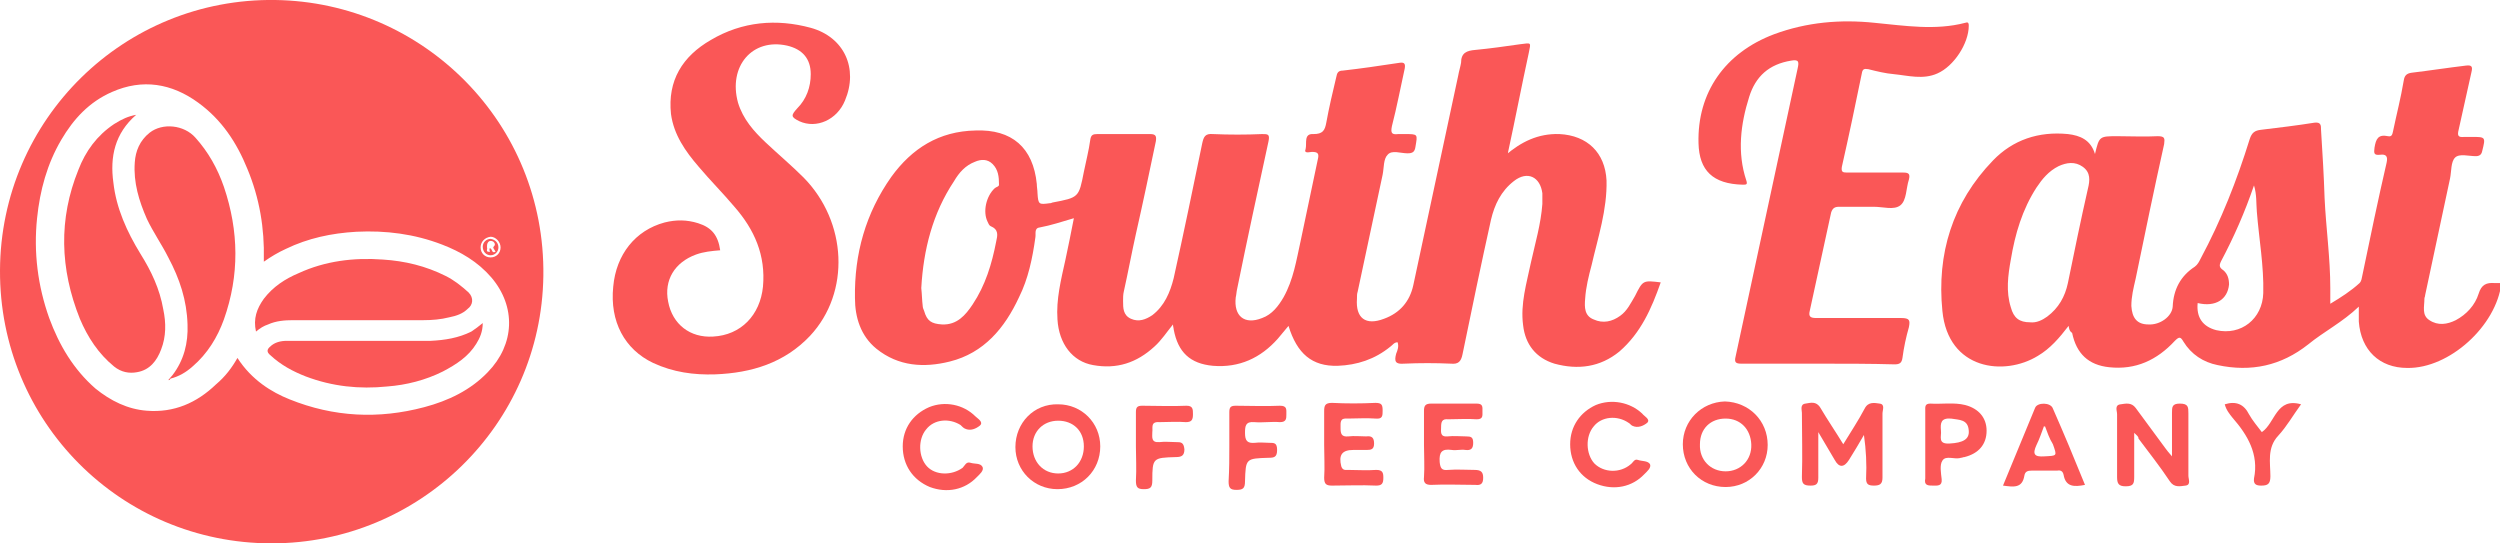
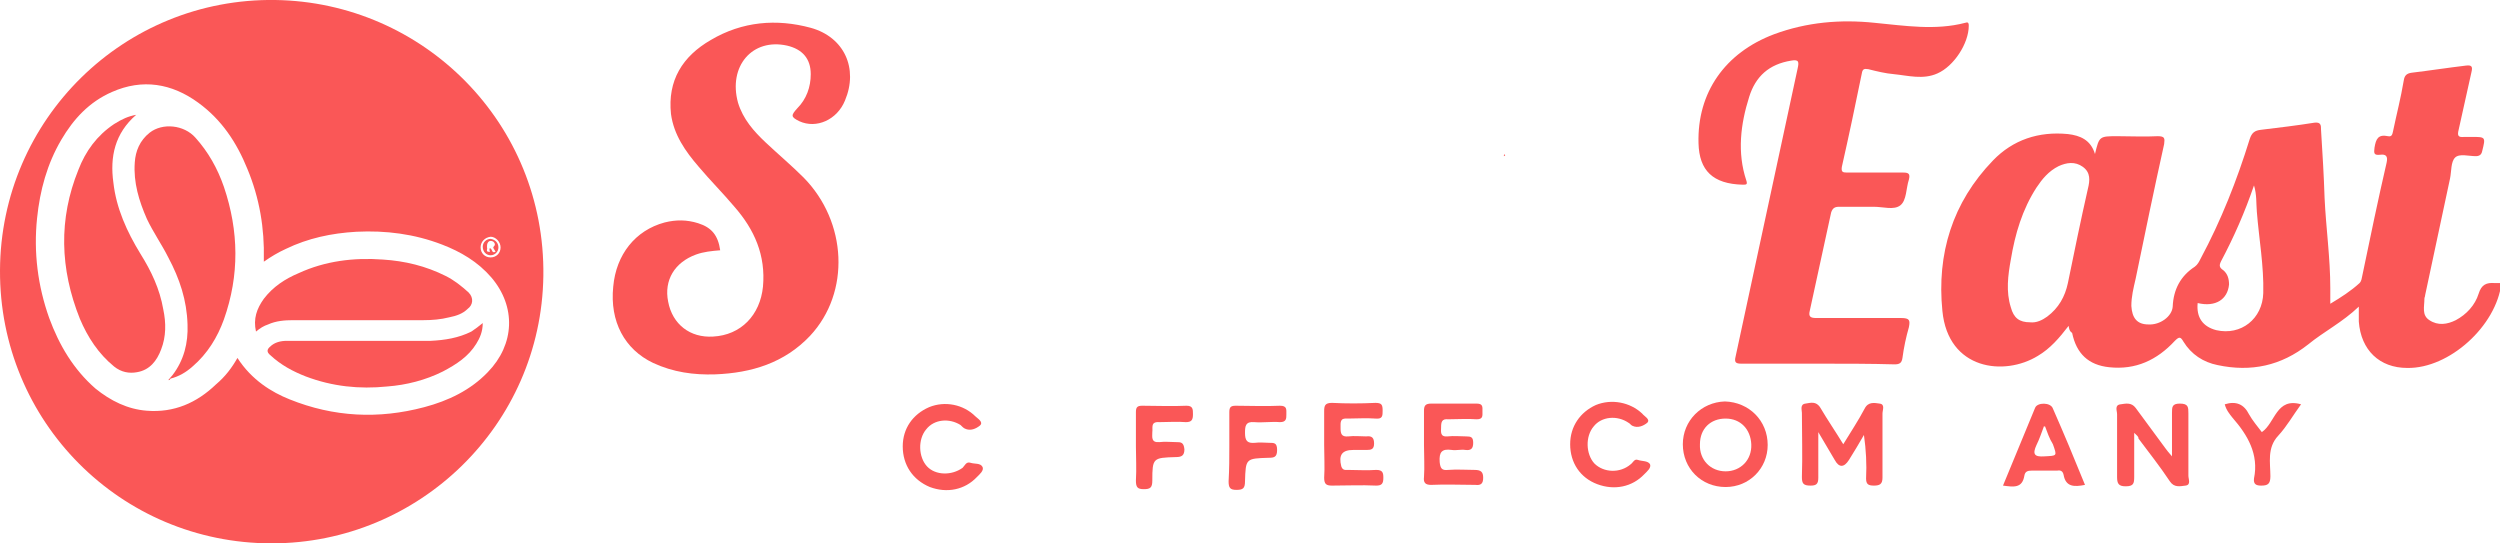
<svg xmlns="http://www.w3.org/2000/svg" version="1.1" id="Layer_1" x="0px" y="0px" viewBox="0 0 350.6 76.2" style="enable-background:new 0 0 350.6 76.2;" xml:space="preserve">
  <style type="text/css">
	.st0{fill:#FA5757;}
</style>
  <g>
    <g>
      <path class="st0" d="M38.1,76.2C16.9,76.2-0.1,59.1,0,37.9S17.4-0.3,38.6,0c20.8,0.3,37.9,17.3,37.6,38.7    C75.9,59.6,58.8,76.2,38.1,76.2z M33.3,50.2c2,3.1,4.8,4.8,7.3,5.8c6.2,2.5,12.5,2.8,18.9,1.1c3.4-0.9,6.5-2.4,8.9-4.9    c3.8-3.9,4-9.2,0.5-13.3c-1.9-2.2-4.3-3.6-6.9-4.6c-3.9-1.5-7.9-2-12-1.8c-3.5,0.2-6.8,0.9-9.9,2.4C39,35.4,38,36,37,36.7    c0-0.1,0-0.2,0-0.3c0.1-4.4-0.6-8.6-2.3-12.7c-1.5-3.7-3.6-6.9-6.9-9.3c-3.7-2.7-7.8-3.4-12.1-1.5c-3.2,1.4-5.4,3.8-7.1,6.7    c-2,3.4-3,7.1-3.4,11c-0.5,4.8,0.1,9.5,1.7,14c1.4,3.8,3.4,7.2,6.5,9.9c2.1,1.7,4.5,2.9,7.2,3.1c3.8,0.3,7-1.1,9.7-3.7    C31.6,52.8,32.5,51.6,33.3,50.2z M67.4,34.7c0,0.8,0.6,1.4,1.4,1.4s1.4-0.6,1.4-1.4c0-0.8-0.7-1.5-1.4-1.5    C68,33.3,67.4,33.9,67.4,34.7z" />
-       <path class="st0" d="M211.1,21.8c2.2-1.9,4.6-3.1,7.6-3c3.9,0.2,6.4,2.6,6.6,6.5c0.1,4.1-1.2,8-2.1,11.9c-0.4,1.5-0.8,3.1-0.9,4.7    c-0.1,1.2-0.1,2.4,1.2,2.9c1.3,0.6,2.6,0.3,3.7-0.5c1-0.7,1.5-1.8,2.1-2.8c1.1-2.2,1.1-2.2,3.6-1.9c-1.3,3.7-2.8,7.1-5.8,9.7    c-2.7,2.2-5.8,2.6-9.1,1.7c-2.6-0.8-4.1-2.7-4.4-5.4c-0.4-3,0.5-5.9,1.1-8.8c0.6-2.7,1.4-5.4,1.6-8.2c0-0.5,0-1,0-1.5    c-0.3-2.3-2.1-3.2-4-1.7c-1.8,1.4-2.7,3.3-3.2,5.4c-1.4,6.3-2.7,12.6-4,18.9c-0.2,1-0.6,1.4-1.6,1.3c-2.2-0.1-4.4-0.1-6.6,0    c-1.2,0.1-1.4-0.3-1.1-1.4c0.2-0.5,0.4-1,0.2-1.6c-0.5,0-0.7,0.4-1,0.6c-2.2,1.8-4.7,2.6-7.4,2.7c-3.6,0.1-5.7-1.7-6.9-5.6    c-0.5,0.6-1,1.2-1.5,1.8c-2.4,2.7-5.4,4.1-9.1,3.8c-3.2-0.3-4.9-1.9-5.5-5.1c0-0.2-0.1-0.4-0.1-0.7c-0.9,1.1-1.6,2.2-2.6,3.1    c-2.5,2.3-5.3,3.2-8.6,2.6c-2.9-0.5-4.8-3-5-6.4c-0.2-2.8,0.5-5.6,1.1-8.3c0.4-1.9,0.8-3.8,1.2-5.9c-1.7,0.5-3.2,1-4.8,1.3    c-0.8,0.1-0.5,0.9-0.6,1.4c-0.4,2.9-1,5.8-2.3,8.4c-2,4.3-4.9,7.8-9.7,9c-3.6,0.9-7.2,0.7-10.3-1.8c-2.2-1.8-3-4.4-3-7.1    c-0.1-6.2,1.5-11.9,5.1-17c2.9-4,6.7-6.4,11.8-6.5c5.1-0.2,8.1,2.4,8.6,7.5c0,0.4,0.1,0.9,0.1,1.3c0.1,1.6,0.2,1.6,1.7,1.4    c0.1,0,0.2,0,0.4-0.1c3.7-0.7,3.7-0.7,4.4-4.3c0.3-1.5,0.7-3,0.9-4.5c0.1-0.7,0.4-0.8,1-0.8c2.5,0,5,0,7.4,0c0.8,0,0.9,0.3,0.8,1    c-0.9,4.3-1.8,8.6-2.8,13c-0.6,2.7-1.1,5.4-1.7,8.1c-0.1,0.4-0.1,0.9-0.1,1.3c0,1,0,2,1.1,2.5s2.1,0.1,3-0.5    c1.7-1.3,2.5-3.2,3-5.2c1.4-6.3,2.7-12.6,4-18.9c0.2-0.9,0.4-1.4,1.5-1.3c2.3,0.1,4.6,0.1,6.9,0c0.8,0,1.1,0,0.9,1    c-1.5,6.9-3,13.8-4.4,20.7c-0.1,0.4-0.1,0.8-0.2,1.2c-0.3,2.6,1.2,3.9,3.7,2.9c1.4-0.5,2.3-1.7,3-2.9c1.4-2.5,1.8-5.2,2.4-7.9    c0.8-3.8,1.6-7.6,2.4-11.4c0.2-0.8,0.1-1.1-0.8-1.1c-0.3,0-1.2,0.3-0.9-0.4c0.2-0.8-0.3-2.2,1.1-2.1c1.3,0,1.6-0.5,1.8-1.6    c0.4-2.2,0.9-4.3,1.4-6.4c0.1-0.6,0.3-0.9,0.9-0.9c2.7-0.3,5.3-0.7,8-1.1c0.7-0.1,0.8,0.2,0.7,0.8c-0.6,2.7-1.1,5.4-1.8,8.1    c-0.2,1,0,1.2,0.9,1.1c0.3,0,0.6,0,0.9,0c1.9,0,1.8,0,1.5,1.8c-0.1,0.7-0.4,0.9-1.1,0.9c-1,0-2.2-0.5-2.8,0.2    c-0.6,0.6-0.5,1.8-0.7,2.8c-1.2,5.5-2.3,10.9-3.5,16.4c-0.1,0.3-0.1,0.6-0.1,1c-0.2,2.7,1.2,3.8,3.8,2.8c2.2-0.8,3.6-2.4,4.1-4.7    c2.1-9.8,4.2-19.6,6.3-29.4c0.1-0.6,0.3-1.2,0.4-1.8c0-1.4,0.8-1.7,2-1.8c2.1-0.2,4.2-0.5,6.3-0.8c1.6-0.2,1.5-0.3,1.2,1.2    c-1,4.6-1.9,9.3-2.9,13.9c0,0.1,0,0.2-0.1,0.3C211,21.9,211,21.8,211.1,21.8z M129.2,40.4c0.1,0.9,0.1,1.7,0.2,2.5    c0,0.2,0.1,0.5,0.2,0.7c0.4,1.4,1,1.8,2.5,1.9c2.1,0.1,3.3-1.3,4.3-2.8c1.8-2.7,2.7-5.7,3.3-8.8c0.2-0.9,0.4-1.7-0.8-2.2    c-0.2-0.1-0.3-0.4-0.4-0.6c-0.7-1.4-0.2-3.6,1-4.7c0.2-0.2,0.6-0.2,0.6-0.5c0-1.1-0.1-2.1-0.9-2.9c-0.7-0.7-1.6-0.7-2.5-0.3    c-1.3,0.5-2.2,1.5-2.9,2.7C130.8,29.9,129.5,35,129.2,40.4z" />
      <path class="st0" d="M290.1,45.7c-1.3,1.7-2.6,3.2-4.3,4.2c-4.7,2.9-12.6,2-13.4-6.3c-0.8-8,1.4-15.2,7.1-21.1    c2.8-2.9,6.4-4.1,10.5-3.7c1.7,0.2,3.2,0.8,3.8,2.8c0.6-2.5,0.6-2.5,3.2-2.5c1.9,0,3.7,0.1,5.6,0c1,0,1,0.3,0.9,1.1    c-1.4,6.3-2.7,12.6-4,18.9c-0.3,1.3-0.6,2.5-0.6,3.8c0.1,1.7,0.8,2.6,2.4,2.6c1.6,0.1,3.3-1.1,3.4-2.5c0.1-2.4,1.1-4.3,3.1-5.6    c0.4-0.3,0.6-0.7,0.8-1.1c2.9-5.4,5.1-11,6.9-16.8c0.3-0.9,0.7-1.2,1.6-1.3c2.5-0.3,5-0.6,7.5-1c0.9-0.1,0.9,0.4,0.9,1    c0.2,3.2,0.4,6.4,0.5,9.6c0.2,4.2,0.8,8.4,0.8,12.6c0,0.7,0,1.4,0,2.2c1.5-0.9,2.9-1.8,4.1-2.9c0.3-0.3,0.3-0.7,0.4-1.1    c1.1-5.3,2.2-10.6,3.4-15.8c0.2-0.9-0.1-1.2-0.9-1.1c-0.9,0.1-0.9-0.2-0.8-1c0.2-1.2,0.5-1.9,1.9-1.6c0.5,0.1,0.6-0.2,0.7-0.7    c0.5-2.4,1.1-4.7,1.5-7.1c0.1-0.7,0.4-1,1.1-1.1c2.5-0.3,5.1-0.7,7.6-1c0.8-0.1,1,0.1,0.8,0.9c-0.6,2.7-1.2,5.4-1.8,8.1    c-0.2,0.8-0.1,1.1,0.8,1c0.3,0,0.6,0,1,0c2,0,2,0,1.5,2c-0.1,0.5-0.4,0.7-0.9,0.7c-1,0-2.3-0.4-2.9,0.2s-0.5,1.9-0.7,2.9    c-1.2,5.5-2.3,10.9-3.5,16.4c0,0.2-0.1,0.3-0.1,0.5c0,1.1-0.4,2.3,0.7,3c1.2,0.8,2.5,0.6,3.7,0c1.5-0.8,2.7-2.1,3.2-3.7    c0.4-1.3,1.1-1.6,2.3-1.5c0.3,0,0.6,0,0.9,0c-0.7,6-7.3,12-13.2,11.9c-3.9,0-6.5-2.5-6.8-6.5c0-0.6,0-1.2,0-2.1    c-2.3,2.2-4.9,3.5-7.1,5.3c-3.8,3-8,3.9-12.7,2.9c-2-0.4-3.7-1.5-4.8-3.3c-0.4-0.7-0.6-0.7-1.2-0.1c-2.5,2.7-5.5,4.1-9.2,3.7    c-2.9-0.3-4.6-1.9-5.2-4.8C290.2,46.4,290.2,46.2,290.1,45.7z M284.7,45.2c0.9,0.1,1.7-0.3,2.4-0.8c1.6-1.2,2.5-2.8,2.9-4.7    c0.9-4.4,1.8-8.8,2.8-13.2c0.3-1.2,0.4-2.3-0.7-3.1c-1.1-0.8-2.3-0.6-3.4-0.1c-1.4,0.7-2.3,1.8-3.1,3c-2,3.1-3,6.5-3.6,10.1    c-0.4,2.2-0.7,4.5,0,6.7C282.4,44.6,283.2,45.2,284.7,45.2z M308.2,42.5c-0.2,2,0.7,3.3,2.6,3.8c3.5,0.8,6.5-1.6,6.6-5.2    c0.1-3.8-0.6-7.6-0.9-11.4c-0.1-1.2,0-2.4-0.4-3.7c-1.3,3.8-2.8,7.2-4.6,10.6c-0.3,0.6-0.3,0.9,0.3,1.3c0.6,0.5,0.8,1.2,0.8,2    C312.4,42,310.7,43.1,308.2,42.5z" />
      <path class="st0" d="M255,51c-3.6,0-7.2,0-10.8,0c-0.8,0-1-0.2-0.8-1c2.9-13.5,5.8-26.9,8.7-40.4c0.2-0.9,0.2-1.3-0.9-1.1    c-3.1,0.5-5,2.2-5.9,5.1c-1.2,3.8-1.7,7.8-0.4,11.7c0.2,0.6,0,0.6-0.5,0.6c-4.2-0.1-6.1-2-6.2-5.8C238,13,241.9,7.4,248.8,4.8    c4.6-1.7,9.3-2.1,14.1-1.6c4.2,0.4,8.5,1.1,12.7,0c0.3-0.1,0.5-0.1,0.5,0.4c0,2.5-2.1,5.7-4.4,6.7c-2,0.9-4.1,0.3-6.1,0.1    c-1.2-0.1-2.4-0.4-3.6-0.7c-0.6-0.1-0.8,0-0.9,0.6c-0.9,4.4-1.8,8.7-2.8,13.1c-0.1,0.7,0.1,0.8,0.7,0.8c2.6,0,5.3,0,7.9,0    c0.8,0,1,0.2,0.8,1c-0.4,1.2-0.3,2.9-1.2,3.6c-0.9,0.7-2.4,0.2-3.7,0.2c-1.6,0-3.3,0-4.9,0c-0.6,0-0.9,0.2-1.1,0.8    c-1,4.6-2,9.2-3,13.8c-0.2,0.8,0.1,1,0.9,1c4,0,8,0,11.9,0c1.2,0,1.3,0.3,1.1,1.3c-0.4,1.4-0.7,2.8-0.9,4.3    c-0.1,0.7-0.4,0.9-1.1,0.9C262.3,51,258.7,51,255,51z" />
      <path class="st0" d="M101,35.1c-1.2,0.1-2.3,0.2-3.4,0.6c-3,1.1-4.5,3.6-3.9,6.6c0.6,3.2,3.1,5.1,6.3,4.9c3.9-0.2,6.6-3,7-7    c0.4-4.4-1.2-8-4-11.2c-1.6-1.9-3.4-3.7-5-5.6c-1.9-2.2-3.5-4.5-3.9-7.4c-0.5-4.7,1.6-8.1,5.6-10.4c4.4-2.6,9.2-3,14-1.7    c4.7,1.3,6.7,5.7,4.8,10.2c-1.1,2.7-4,4-6.4,2.9c-1.2-0.6-1.2-0.8-0.3-1.8c1.3-1.3,1.9-3,1.9-4.8c0-2.2-1.2-3.5-3.3-4    c-4.9-1.1-8.3,2.9-6.9,8c0.7,2.3,2.2,4,3.9,5.6c1.7,1.6,3.6,3.2,5.3,4.9c6.1,6.2,6.6,16.1,0.9,22.2c-3.6,3.8-8.2,5.2-13.3,5.4    c-3,0.1-5.9-0.3-8.7-1.6c-4-1.9-6.1-5.8-5.6-10.7c0.4-4.5,3.1-7.9,7.2-9c1.6-0.4,3.1-0.4,4.7,0.1C99.8,31.9,100.7,33,101,35.1z" />
      <path class="st0" d="M258.5,62.3c1.1-1.8,2.1-3.3,3-5c0.5-1,1.4-0.8,2.1-0.7c0.8,0.1,0.4,0.9,0.4,1.4c0,3,0,6,0,9    c0,0.9-0.4,1.1-1.2,1.1c-0.8,0-1.1-0.2-1.1-1c0.1-2,0-4-0.3-6.1c-0.7,1.2-1.4,2.4-2.1,3.5s-1.4,1.1-2,0c-0.7-1.2-1.4-2.4-2.3-3.9    c0,2.3,0,4.4,0,6.4c0,0.9-0.3,1.1-1.1,1.1c-1,0-1.2-0.3-1.2-1.2c0.1-3,0-6,0-9c0-0.4-0.3-1.2,0.5-1.3c0.7-0.1,1.5-0.4,2.1,0.6    C256.3,58.9,257.4,60.5,258.5,62.3z" />
      <path class="st0" d="M299.3,60.7c0,2.3,0,4.3,0,6.2c0,0.9-0.1,1.3-1.2,1.3c-1,0-1.2-0.4-1.2-1.3c0-2.9,0-5.9,0-8.8    c0-0.5-0.4-1.3,0.5-1.4c0.7-0.1,1.5-0.3,2.1,0.5c1.4,1.9,2.8,3.8,4.2,5.7c0.2,0.3,0.4,0.5,0.9,1.1c0-2.3,0-4.2,0-6.1    c0-0.8,0-1.3,1.1-1.3c1.2,0,1.2,0.5,1.2,1.4c0,2.9,0,5.8,0,8.7c0,0.5,0.4,1.3-0.4,1.4s-1.6,0.3-2.2-0.6c-1.4-2.1-2.9-4-4.4-6    C299.9,61.2,299.7,61.1,299.3,60.7z" />
-       <path class="st0" d="M154.3,62.6c0,3.4-2.6,6-6,6c-3.3,0-5.9-2.6-5.9-5.9c0-3.4,2.6-6.1,6-6C151.7,56.7,154.3,59.3,154.3,62.6z     M148.4,59c-2.1,0-3.6,1.5-3.6,3.6c0,2.2,1.5,3.8,3.6,3.8s3.6-1.6,3.6-3.8S150.5,59,148.4,59z" />
      <path class="st0" d="M247.9,62.4c0,3.3-2.6,5.9-5.9,5.9c-3.4,0-6-2.6-6-6c0-3.3,2.6-5.9,5.9-6C245.3,56.4,247.9,59,247.9,62.4z     M242,58.7c-2.1,0-3.6,1.4-3.6,3.6c-0.1,2.2,1.5,3.8,3.6,3.8s3.7-1.6,3.6-3.8C245.5,60.2,244.1,58.7,242,58.7z" />
      <path class="st0" d="M185.7,62.4c0-1.6,0-3.1,0-4.7c0-0.8,0.1-1.2,1.1-1.2c2,0.1,4,0.1,6.1,0c0.9,0,1,0.3,1,1.1c0,0.7,0,1.2-1,1.1    c-1.3-0.1-2.6,0-3.9,0c-1.1-0.1-1,0.5-1,1.3s0.1,1.3,1.1,1.2c0.8-0.1,1.7,0,2.5,0c0.8-0.1,1.1,0.2,1.1,1s-0.4,0.9-1,0.9    s-1.2,0-1.9,0c-1.6,0-2.1,0.7-1.7,2.3c0.2,0.6,0.6,0.5,0.9,0.5c1.3,0,2.7,0.1,4,0c0.9,0,1,0.4,1,1.1c0,0.8-0.2,1.1-1,1.1    c-2.1-0.1-4.1,0-6.2,0c-0.8,0-1.1-0.2-1.1-1.1C185.8,65.5,185.7,64,185.7,62.4z" />
      <path class="st0" d="M199.7,62.4c0-1.6,0-3.2,0-4.8c0-0.7,0.2-1,1-1c2.1,0,4.2,0,6.4,0c0.9,0,0.8,0.5,0.8,1.1s0.1,1.1-0.8,1.1    c-1.3-0.1-2.7,0-4,0c-0.9-0.1-1,0.4-1,1.1c0,0.6-0.2,1.4,0.9,1.3c0.9-0.1,1.8,0,2.6,0c0.7,0,1,0.1,1,0.9c0,0.8-0.3,1.1-1.1,1    c-0.6-0.1-1.3,0.1-1.9,0c-1.4-0.2-1.8,0.3-1.7,1.7c0.1,0.9,0.3,1.2,1.2,1.1c1.2-0.1,2.5,0,3.7,0c0.9,0,1.2,0.3,1.2,1.1    c0,0.8-0.3,1.1-1.1,1c-2.1,0-4.1-0.1-6.2,0c-0.8,0-1.1-0.3-1-1.1C199.8,65.5,199.7,63.9,199.7,62.4z" />
      <path class="st0" d="M126.6,62.6c0-2.5,1.4-4.5,3.7-5.5c2.2-0.9,4.8-0.4,6.5,1.3c0.3,0.3,1.2,0.8,0.6,1.3    c-0.5,0.4-1.3,0.8-2.1,0.4c-0.2-0.1-0.4-0.3-0.6-0.5c-1.6-1-3.7-0.8-4.8,0.6c-1.2,1.4-1.1,3.9,0.1,5.2c1.2,1.3,3.5,1.3,5,0.2    c0.3-0.3,0.5-0.9,1.1-0.7c0.6,0.2,1.4,0,1.7,0.6c0.2,0.5-0.4,1-0.8,1.4c-1.7,1.8-4.2,2.3-6.6,1.4C128,67.3,126.6,65.2,126.6,62.6z    " />
      <path class="st0" d="M220.2,62.3c0-2.5,1.4-4.5,3.6-5.5c2.2-0.9,4.8-0.4,6.5,1.2c0.3,0.4,1.2,0.8,0.7,1.3    c-0.5,0.4-1.3,0.8-2.1,0.4c-0.2-0.1-0.3-0.3-0.5-0.4c-1.6-1.1-3.8-0.9-4.9,0.5c-1.2,1.4-1.1,3.9,0.1,5.2c1.3,1.3,3.6,1.4,5.1,0.1    c0.3-0.2,0.5-0.8,1-0.6c0.6,0.2,1.4,0.1,1.7,0.6c0.2,0.5-0.4,1-0.8,1.4c-1.7,1.8-4.2,2.3-6.6,1.4C221.6,67,220.2,64.9,220.2,62.3z    " />
      <path class="st0" d="M292.4,68c-1.5,0.3-2.7,0.3-3-1.4c-0.1-0.5-0.4-0.7-0.9-0.6c-1.2,0-2.4,0-3.6,0c-0.5,0-0.9,0.1-1,0.7    c-0.3,1.8-1.5,1.6-3,1.4c1.5-3.6,3-7.3,4.5-10.9c0.3-0.8,2.2-0.8,2.5,0.1C289.4,60.7,290.9,64.3,292.4,68z M286.8,59.8    c-0.2,0-0.2,0-0.2,0.1c-0.3,0.8-0.6,1.7-1,2.5c-0.6,1.3-0.3,1.7,1.1,1.6c1.8-0.1,1.8,0,1.2-1.7C287.4,61.5,287.1,60.6,286.8,59.8z    " />
-       <path class="st0" d="M270,62.4c0-1.6,0-3.2,0-4.8c0-0.5-0.1-1,0.7-1c1.6,0.1,3.3-0.2,4.9,0.2c1.9,0.5,3,1.8,3,3.6    c0,1.9-1.1,3.2-3.1,3.7c-0.2,0-0.3,0.1-0.5,0.1c-0.9,0.3-2.1-0.4-2.6,0.4c-0.4,0.6-0.2,1.7-0.1,2.6c0.1,1-0.6,0.9-1.2,0.9    c-0.7,0-1.3,0-1.1-1c0-0.1,0-0.1,0-0.2C270,65.5,270,63.9,270,62.4z M272.2,60.4c0.1,0.8-0.5,1.9,1.2,1.8c1.9-0.1,2.8-0.6,2.7-1.8    c-0.1-1.6-1.3-1.5-2.5-1.7C272.2,58.6,272.1,59.3,272.2,60.4z" />
      <path class="st0" d="M159.3,62.6c0-1.6,0-3.2,0-4.8c0-0.7,0.2-0.9,0.9-0.9c2.1,0,4.1,0.1,6.2,0c0.9,0,0.9,0.5,0.9,1.2    c0,0.8-0.2,1.1-1,1.1c-1.2-0.1-2.5,0-3.7,0c-1.3-0.1-0.9,0.8-1,1.4c0,0.7-0.2,1.5,1,1.4c0.8-0.1,1.6,0,2.3,0s1.1,0,1.2,1    c0,0.9-0.4,1.1-1.2,1.1c-3.2,0.1-3.3,0.1-3.3,3.3c0,1-0.3,1.2-1.2,1.2s-1.1-0.3-1.1-1.2C159.4,65.7,159.3,64.2,159.3,62.6z" />
      <path class="st0" d="M172.4,62.6c0-1.6,0-3.2,0-4.8c0-0.7,0.2-0.9,0.9-0.9c2.1,0,4.1,0.1,6.2,0c1,0,0.9,0.5,0.9,1.2    c0,0.6,0,1.1-0.9,1.1c-1.2-0.1-2.4,0.1-3.6,0c-1.2-0.1-1.3,0.5-1.3,1.5c0,1.1,0.3,1.5,1.4,1.4c0.7-0.1,1.3,0,2,0s1.1,0,1.1,1    s-0.4,1.1-1.2,1.1c-3.2,0.1-3.2,0.1-3.3,3.3c0,1-0.3,1.2-1.2,1.2s-1.1-0.3-1.1-1.2C172.4,65.7,172.4,64.2,172.4,62.6z" />
      <path class="st0" d="M312,56.7c1.6-0.5,2.7,0,3.4,1.4c0.5,0.9,1.2,1.7,1.8,2.5c1.9-1.3,2-4.9,5.5-3.9c-1.1,1.5-2,3.1-3.2,4.4    c-1.6,1.7-1.1,3.8-1.1,5.7c0,1.1-0.4,1.3-1.3,1.3c-0.7,0-1.1-0.2-1-1c0.7-3.4-0.9-6.1-3-8.5C312.7,58.1,312.2,57.5,312,56.7z" />
      <path class="st0" d="M211.1,21.8c-0.1,0-0.1,0.1-0.2,0.1c0-0.1,0-0.2,0.1-0.3C211,21.7,211,21.7,211.1,21.8z" />
      <path class="st0" d="M23.6,53.3c0.2-0.2,0.4-0.5,0.6-0.7c1.6-2.1,2.2-4.5,2.1-7.1c-0.1-3.4-1.1-6.4-2.7-9.4    c-0.9-1.8-2.1-3.5-3-5.4c-1.1-2.5-1.9-5.1-1.7-7.9c0.1-1.6,0.7-3.1,2.1-4.2c1.8-1.4,4.8-1.1,6.4,0.7c1.8,2,3.1,4.3,4,6.9    c2.1,6.2,2.2,12.4,0,18.6c-0.9,2.5-2.3,4.8-4.4,6.6c-0.9,0.8-1.9,1.4-3.1,1.7C23.8,53.3,23.8,53.3,23.6,53.3z" />
      <path class="st0" d="M19.1,16.1c-3,2.6-3.7,5.9-3.2,9.5c0.4,3.6,1.9,6.9,3.8,10c1.5,2.4,2.7,4.9,3.2,7.8c0.4,1.9,0.4,3.8-0.3,5.6    c-0.6,1.6-1.6,2.9-3.4,3.2c-1.1,0.2-2.2,0-3.2-0.8c-2.2-1.8-3.7-4.1-4.8-6.7c-2.8-7-3-14-0.2-20.9c1-2.6,2.6-4.8,5-6.4    C17.1,16.7,18,16.3,19.1,16.1z" />
      <path class="st0" d="M35.9,46.5c-0.4-1.8,0.1-3.2,1.1-4.6c1.3-1.7,3-2.8,4.9-3.6c3.7-1.7,7.7-2.2,11.8-1.9c3.1,0.2,6,0.9,8.8,2.3    c1.2,0.6,2.2,1.4,3.2,2.3c0.8,0.8,0.6,1.8-0.1,2.3c-0.7,0.7-1.6,1-2.6,1.2c-1.2,0.3-2.4,0.4-3.6,0.4c-6.1,0-12.2,0-18.3,0    c-1.2,0-2.4,0.1-3.5,0.6C37,45.7,36.5,46,35.9,46.5z" />
      <path class="st0" d="M67.7,45.3c0,1.2-0.4,2.1-0.9,2.9c-1.1,1.8-2.8,2.9-4.7,3.9c-2.4,1.2-5.1,1.9-7.8,2.1    c-3.9,0.4-7.7,0-11.4-1.4c-1.8-0.7-3.5-1.6-5-3c-0.5-0.4-0.5-0.8,0-1.2c0.6-0.6,1.5-0.8,2.3-0.8c0.2,0,0.5,0,0.7,0    c4.8,0,9.6,0,14.3,0c1.7,0,3.5,0,5.2,0c2-0.1,3.9-0.4,5.7-1.3C66.7,46.1,67.1,45.8,67.7,45.3z" />
      <path class="st0" d="M69.9,34.7c0,0.6-0.5,1.1-1.1,1.1s-1.1-0.5-1.1-1.2c0-0.6,0.5-1.1,1.1-1.1C69.5,33.6,69.9,34.1,69.9,34.7z     M68.7,34.8c0.4,0.1,0.2,0.8,0.8,0.5c-0.1-0.2-0.2-0.3-0.3-0.5c-0.1-0.2,0.2-0.3,0.2-0.5s-0.1-0.3-0.2-0.4c-0.5-0.3-0.9,0-0.9,0.6    c0,0.1,0,0.1,0,0.2c0.1,0.2-0.2,0.6,0.2,0.6C68.9,35.5,68.5,35,68.7,34.8z" />
    </g>
  </g>
</svg>